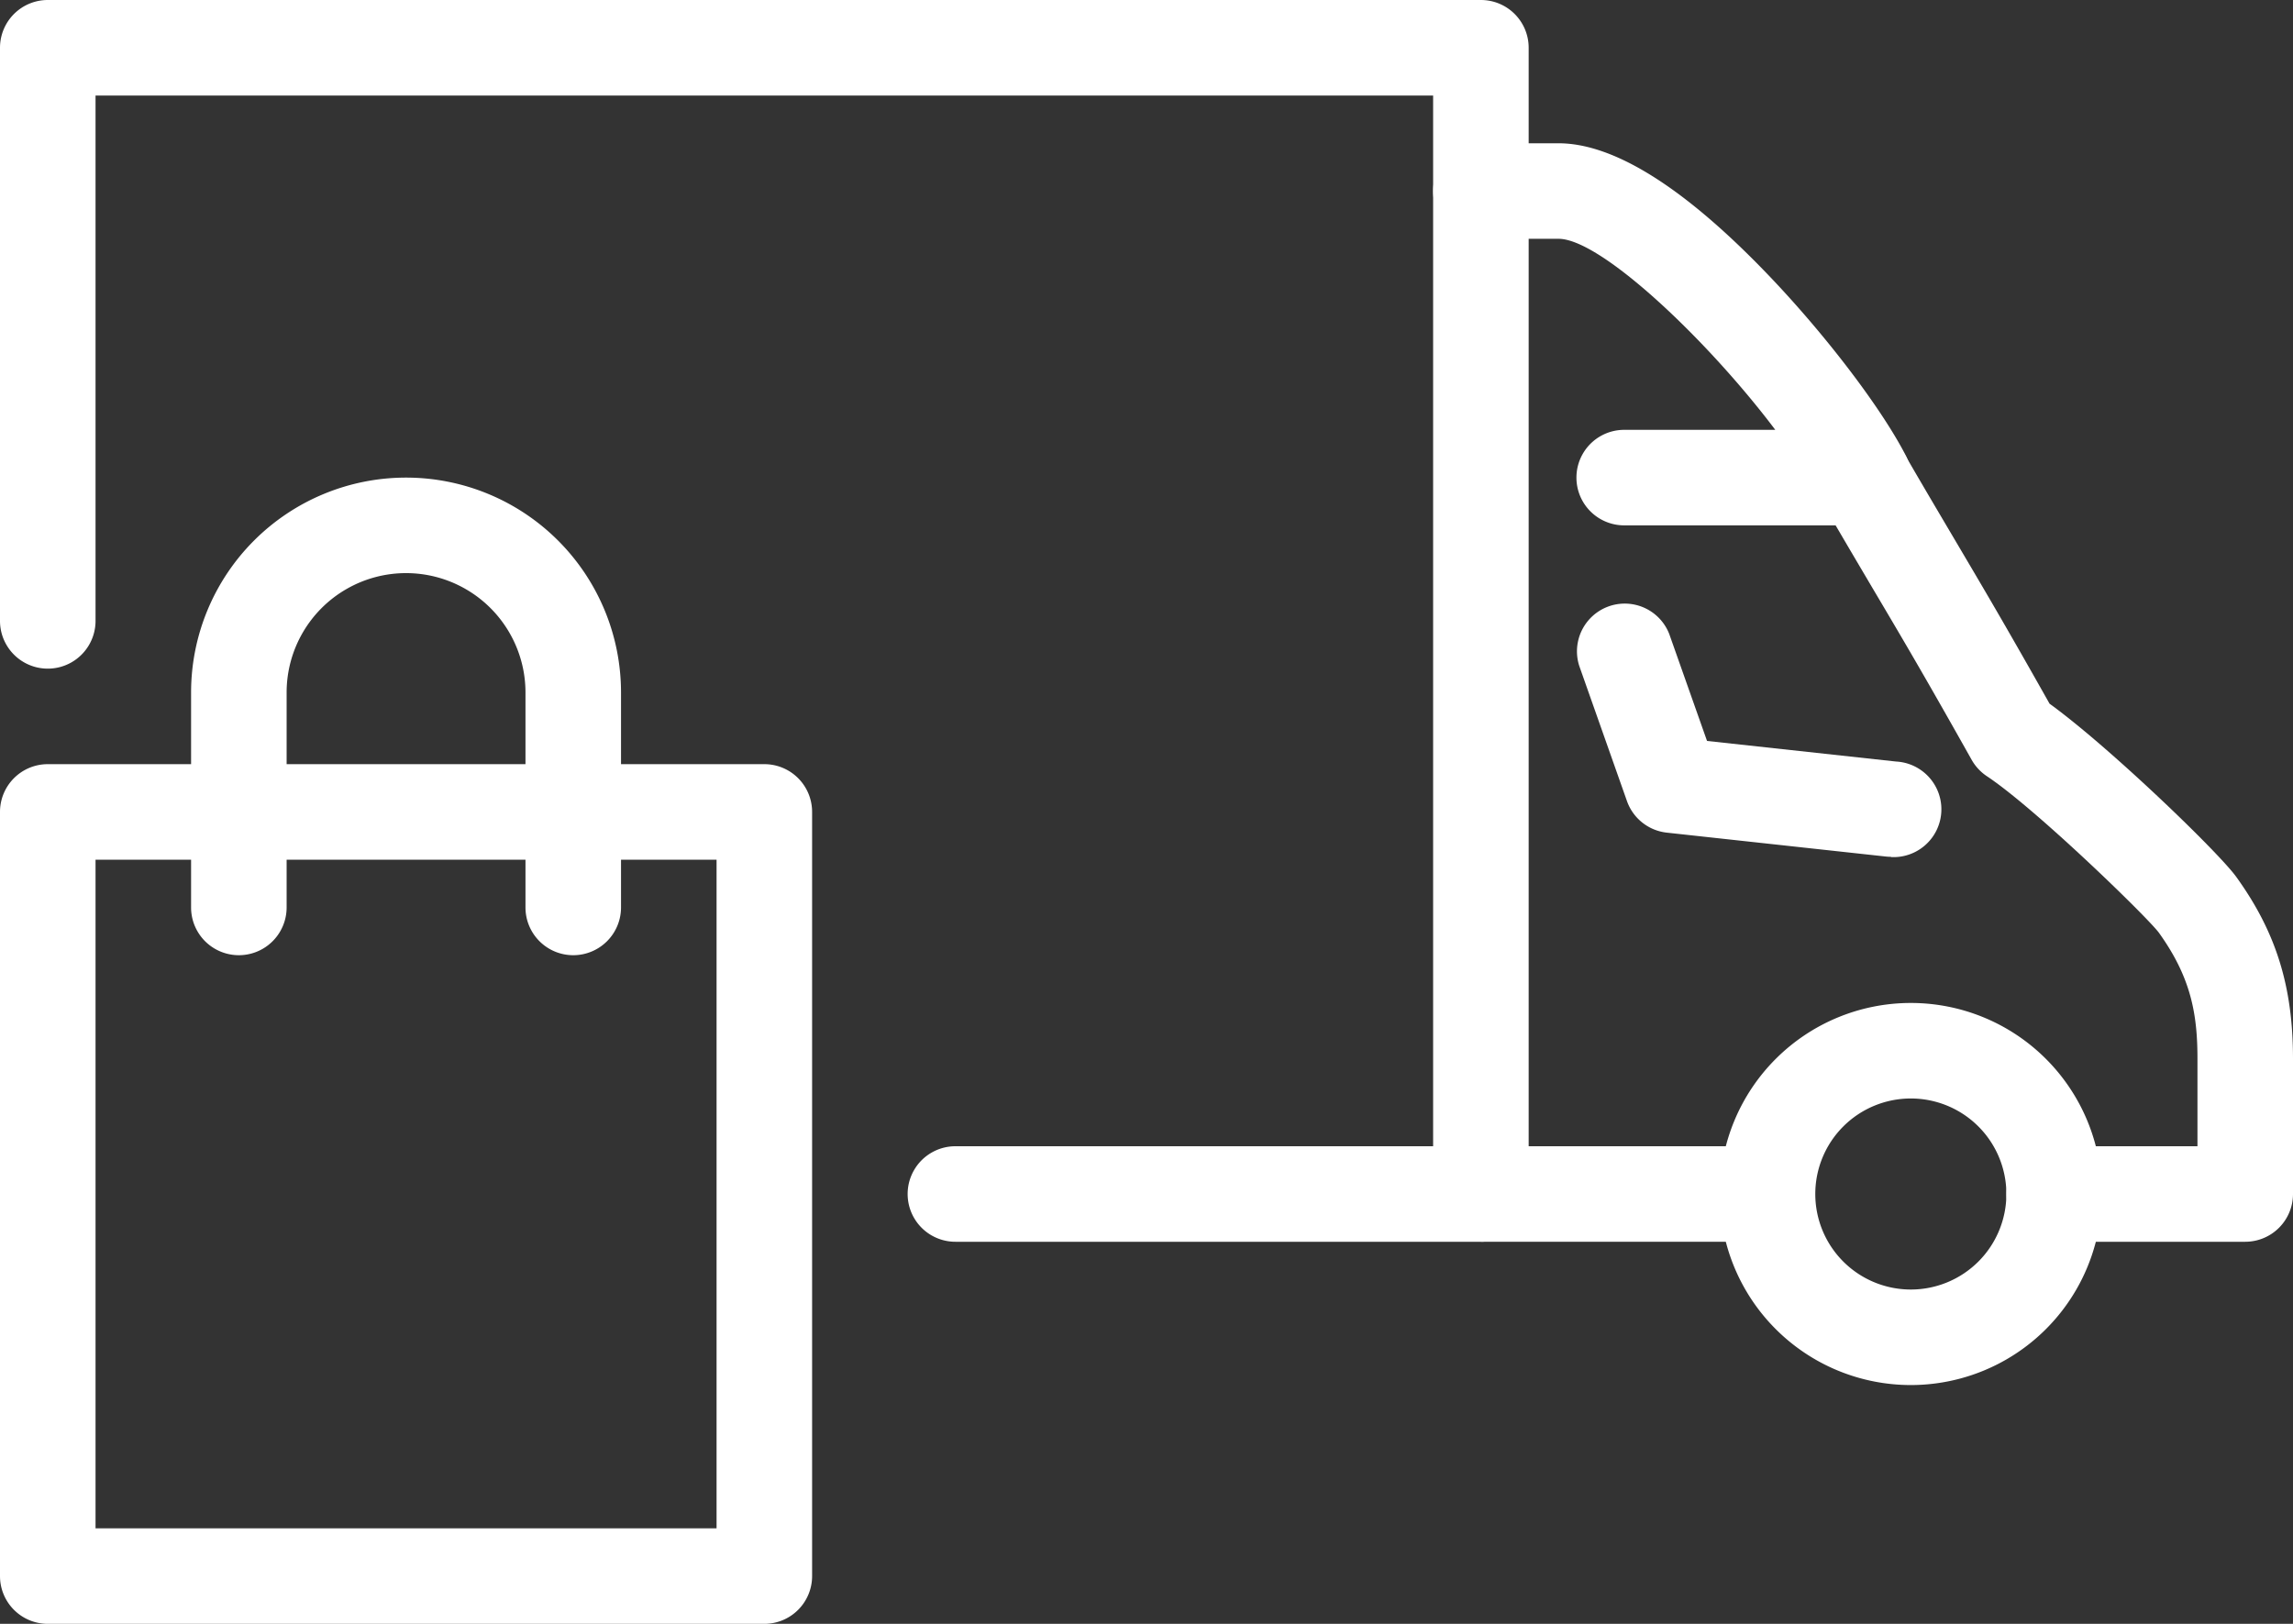
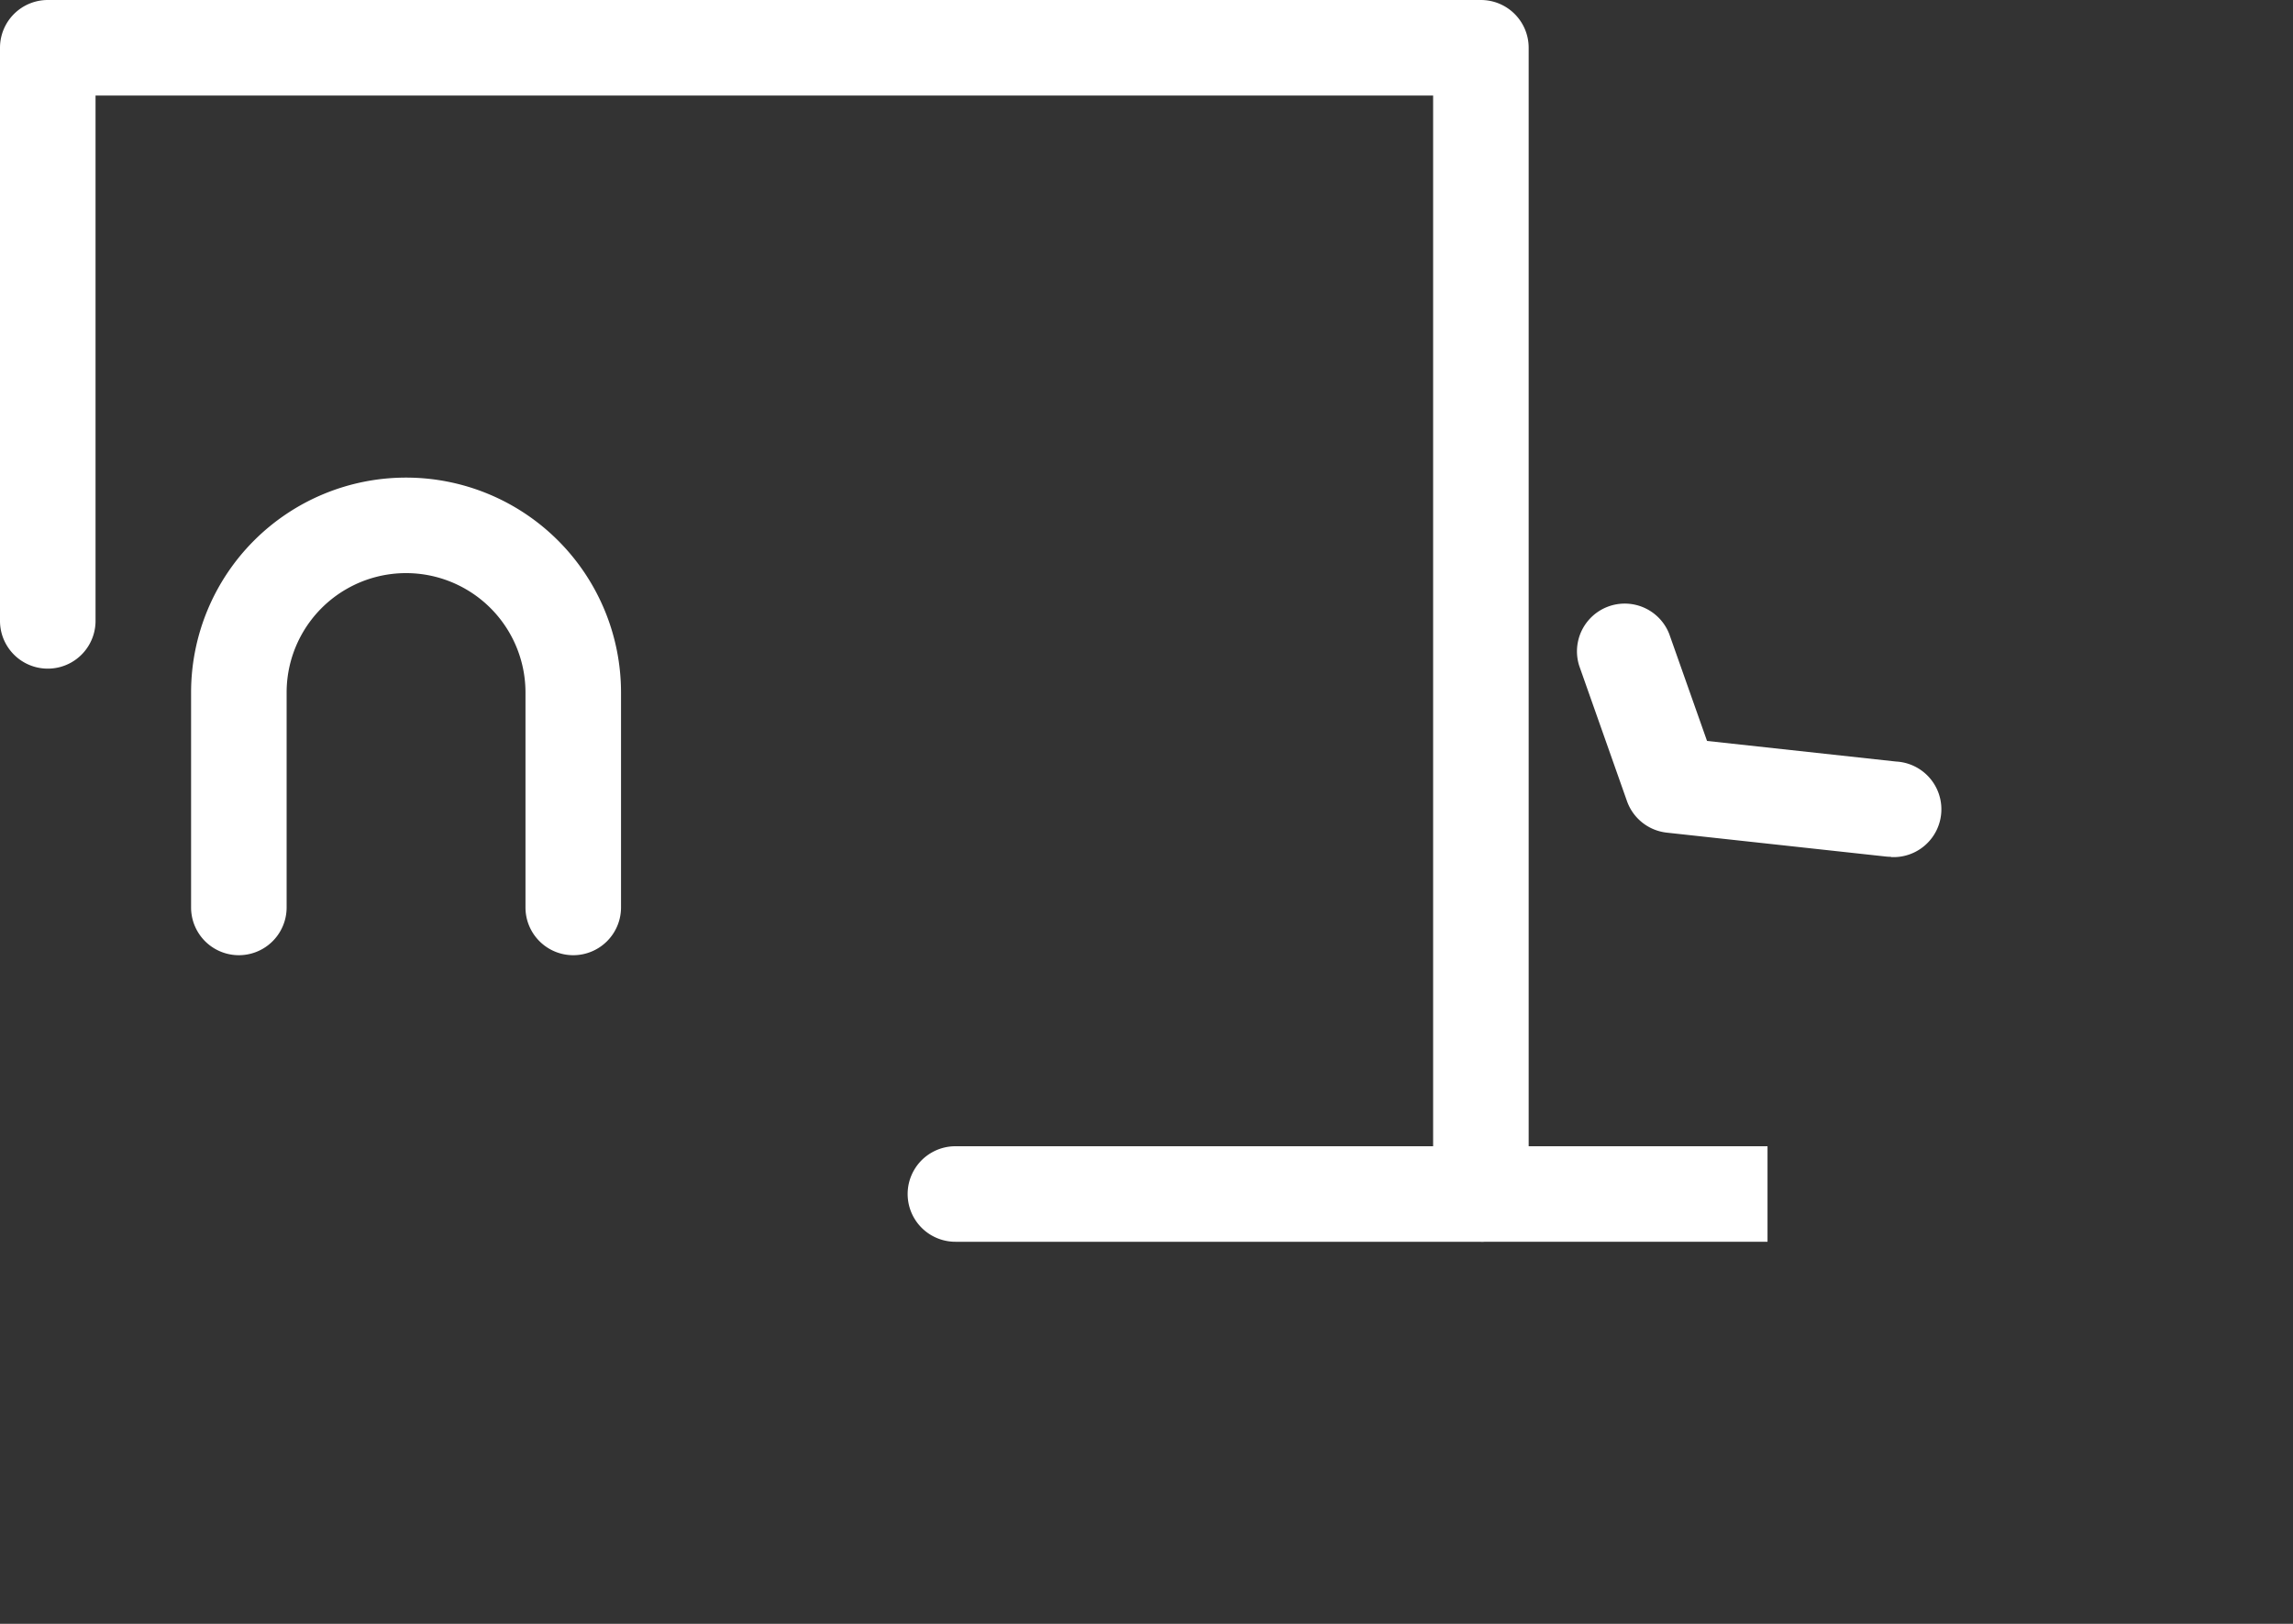
<svg xmlns="http://www.w3.org/2000/svg" viewBox="0 0 384 272">
  <rect x="0" y="0" width="384" height="272" fill="#333333" stroke="none" />
  <defs>
    <style>.cls-1{fill:#fff;}</style>
  </defs>
  <g id="Layer_2" data-name="Layer 2">
    <g id="Large_Preview" data-name="Large Preview">
      <path class="cls-1" d="M248,208H160a8,8,0,0,1,0-16h80V16H16v88a8,8,0,0,1-16,0V8A8,8,0,0,1,8,0H248a8,8,0,0,1,8,8V200A8,8,0,0,1,248,208Z" />
-       <path class="cls-1" d="M320,232a32,32,0,1,1,32-32A32,32,0,0,1,320,232Zm0-48a16,16,0,1,0,16,16A16,16,0,0,0,320,184Z" />
      <rect class="cls-1" x="248" y="192" width="48" height="16" />
-       <path class="cls-1" d="M376,208H344a8,8,0,0,1,0-16h24V177.31c0-7.48-1.09-13.62-6.49-21.12-2.12-2.78-20.69-20.81-28.77-26.17a8.06,8.06,0,0,1-2.55-2.74c-8-14.25-11.92-20.86-16.45-28.51-2.45-4.15-5.09-8.62-8.66-14.75a8,8,0,0,1,13.84-8c3.53,6.09,6.16,10.52,8.59,14.64,4.4,7.45,8.23,13.91,15.72,27.21,10,7.24,28.27,24.86,31.26,29,6.67,9.25,9.51,18.36,9.51,30.47V200A8,8,0,0,1,376,208Z" />
-       <path class="cls-1" d="M312,88H272a8,8,0,0,1,0-16h25.3C286,57,268.1,40,261,40H248a8,8,0,0,1,0-16H261c9.07,0,20.57,7.09,34.18,21.08,9.89,10.15,19.75,23,24,31.27A8,8,0,0,1,312,88Z" />
-       <path class="cls-1" d="M316.68,143.52a8.65,8.65,0,0,1-.88-.05l-36.67-4a8,8,0,0,1-6.67-5.29l-8-22.67a8,8,0,0,1,15.08-5.32l6.33,17.92,31.66,3.45a8,8,0,0,1-.85,16Z" />
-       <path class="cls-1" d="M128,272H8a8,8,0,0,1-8-8V136a8,8,0,0,1,8-8H128a8,8,0,0,1,8,8V264A8,8,0,0,1,128,272ZM16,256H120V144H16Z" />
+       <path class="cls-1" d="M316.68,143.52a8.65,8.65,0,0,1-.88-.05l-36.67-4a8,8,0,0,1-6.67-5.29l-8-22.67a8,8,0,0,1,15.08-5.32l6.33,17.92,31.66,3.45a8,8,0,0,1-.85,16" />
      <path class="cls-1" d="M96,160a8,8,0,0,1-8-8V116a20,20,0,0,0-40,0v36a8,8,0,0,1-16,0V116a36,36,0,0,1,72,0v36A8,8,0,0,1,96,160Z" />
    </g>
  </g>
</svg>